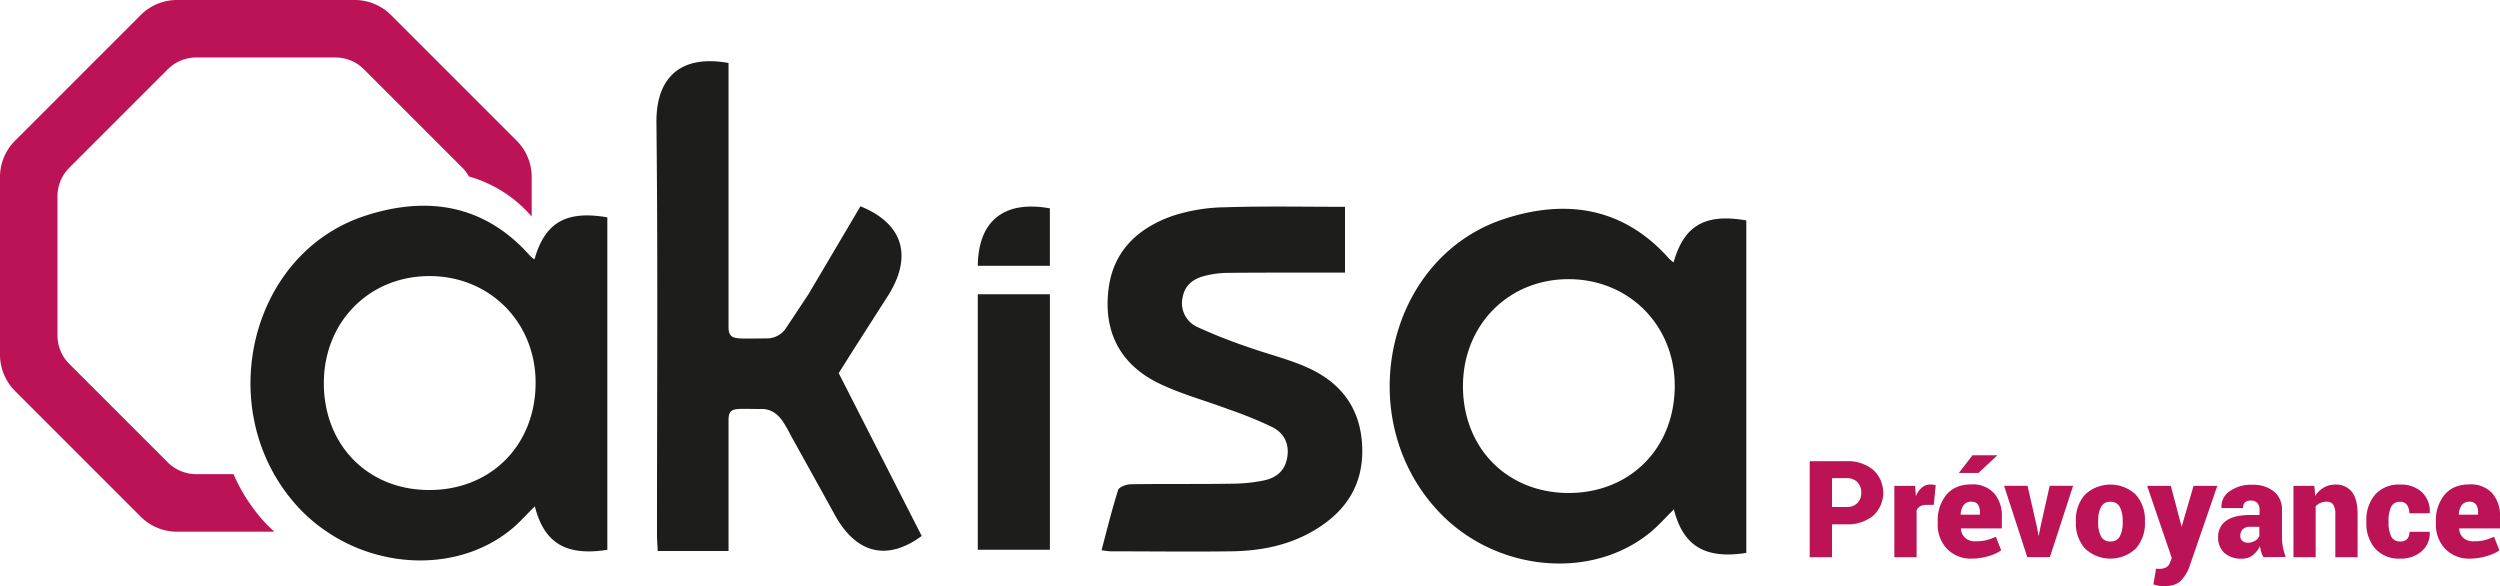
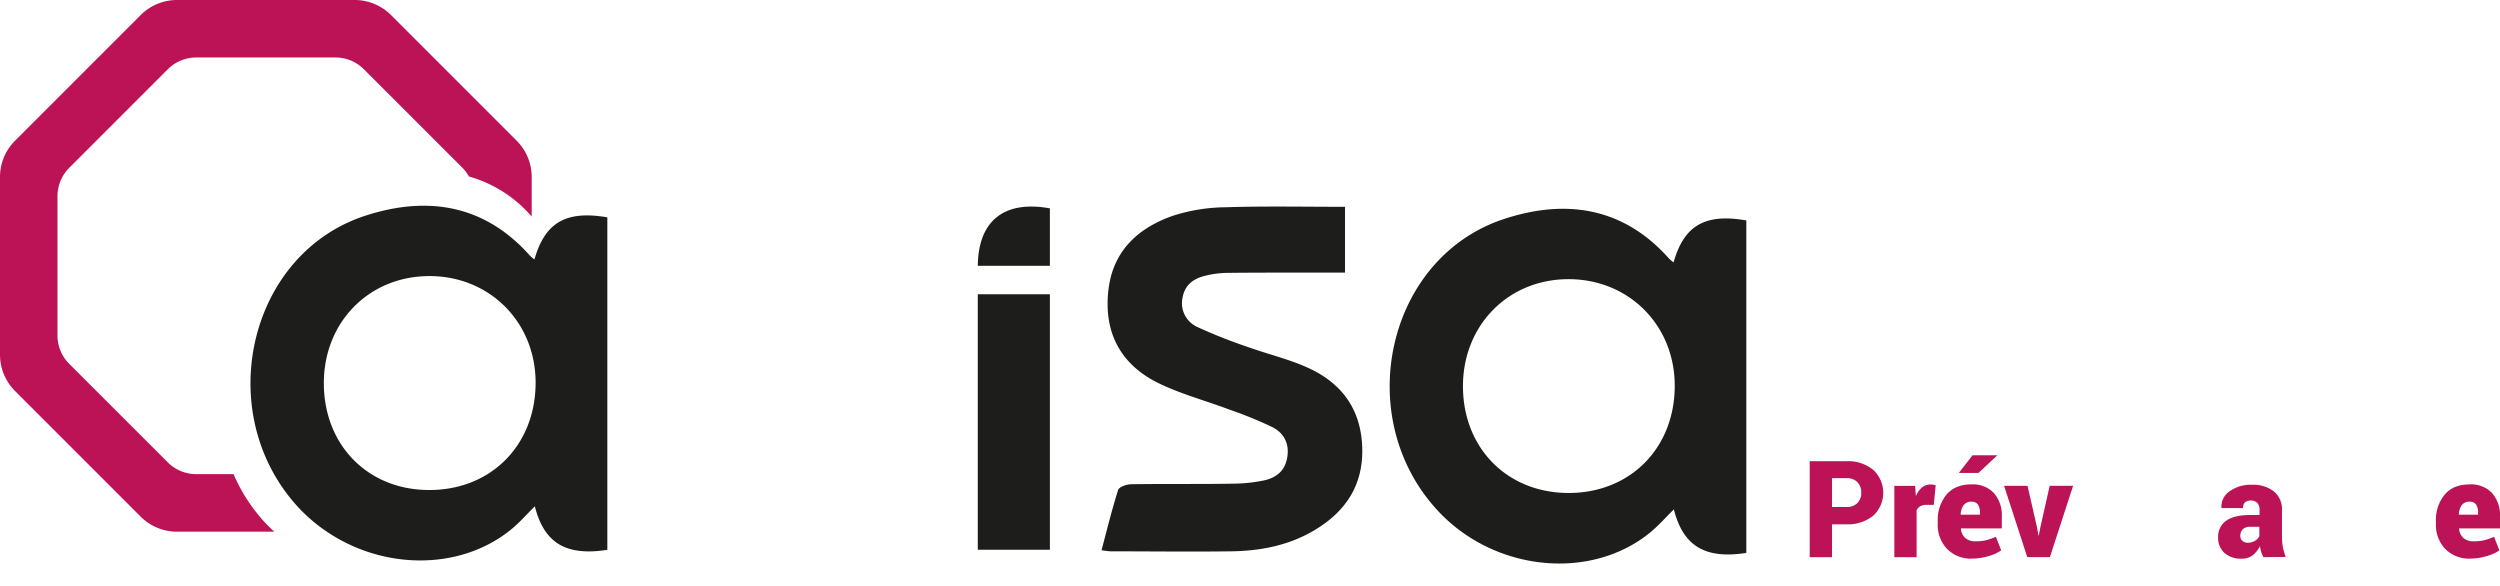
<svg xmlns="http://www.w3.org/2000/svg" viewBox="0 0 721.89 169.22">
  <defs>
    <style>.cls-1{fill:#1d1d1b;}.cls-2{fill:none;}.cls-3{fill:#bc1256;}</style>
  </defs>
  <g id="Calque_2" data-name="Calque 2">
    <g id="Calque_1-2" data-name="Calque 1">
      <path class="cls-1" d="M388.38,59.72v19c-5.15,0-10.1,0-15.05,0-6.42,0-12.84,0-19.27.08a28.09,28.09,0,0,0-5.9.79c-3.39.8-6,2.54-6.68,6.32a7.53,7.53,0,0,0,4.32,8.54,147.7,147.7,0,0,0,14.63,5.78c5.75,2.07,11.78,3.47,17.31,6,9.54,4.34,15.14,11.73,15.6,22.62.46,11-4.6,18.79-13.8,24.26-7.46,4.44-15.7,6-24.2,6.09-11.56.15-23.12,0-34.68,0a25.94,25.94,0,0,1-2.58-.32c1.58-6,3-11.74,4.78-17.39.28-.88,2.41-1.64,3.7-1.66,9.85-.15,19.7,0,29.54-.17a45.71,45.71,0,0,0,8.89-.94c3.39-.72,5.94-2.62,6.66-6.37.78-4.06-.79-7.23-4.21-9a118.11,118.11,0,0,0-12.59-5.13c-6.91-2.61-14.16-4.5-20.71-7.78-11-5.54-15.62-15.08-14-27.3,1.48-11,8.75-17.41,18.58-20.85a51.08,51.08,0,0,1,15.09-2.44C365.21,59.48,376.6,59.72,388.38,59.72Z" />
-       <path class="cls-1" d="M242.18,107.75l4.25-6.75h0l10.23-16c7-11.43,3.79-20.59-8.2-25.43l-15,25.37h0l-6.36,9.59a6.63,6.63,0,0,1-5.86,3.19c-8.75,0-10.57.63-10.87-2.82V18.19c-13.31-2.42-21,3.64-20.82,17.36.44,39.49.15,79,.16,118.49,0,1.64.13,3.29.21,5.06h20.45v-38c.16-3.65,1.58-3,9.59-3,2.92,0,4.78,1.68,6.23,3.79h0l.18.31c.93,1.42,1.69,3,2.48,4.44l0,0q6.12,11,12.19,22c6.26,11.43,15.3,13.36,25.11,6.12Z" />
      <path class="cls-1" d="M483.26,75.77c3-10.69,9.11-14.2,21-12.12v96c-11.9,1.88-18.26-2-20.92-12.56-2.4,2.34-4.54,4.82-7.06,6.84-17.21,13.86-44.75,11-60.94-6.29-25.23-26.9-15.07-73.25,19-84.42,17.75-5.83,34.42-3.43,47.63,11.48A12.63,12.63,0,0,0,483.26,75.77Zm-30.41,66.58c17.76.05,30.64-12.83,30.74-30.74.11-17.59-13.18-31-30.66-31S422.33,94,422.44,111.74,435.26,142.3,452.85,142.35Z" />
      <path class="cls-1" d="M282.34,76.76h20.82V60.16C290.1,57.79,282.47,63.59,282.34,76.76Z" />
      <rect class="cls-1" x="282.34" y="84.97" width="20.82" height="73.77" />
      <path class="cls-2" d="M124,79.72c-17.48,0-30.61,13.43-30.49,31.16s12.81,30.57,30.4,30.61c17.76,0,30.64-12.83,30.75-30.74C154.77,93.16,141.47,79.71,124,79.72Z" />
      <path class="cls-1" d="M154.33,74.92A11.84,11.84,0,0,1,153,73.81c-13.21-14.9-29.88-17.3-47.64-11.48-28,9.2-39.88,42.28-29.08,68.69a51.61,51.61,0,0,0,10.11,15.74,46.48,46.48,0,0,0,8,6.77c16.24,11,38.34,11.3,53-.49,2.51-2,4.66-4.5,7.05-6.84,2.67,10.61,9,14.44,20.93,12.56v-96C163.44,60.71,157.36,64.22,154.33,74.92Zm-30.42,66.57c-17.59,0-30.28-12.83-30.4-30.61s13-31.15,30.49-31.16,30.77,13.44,30.66,31C154.55,128.66,141.67,141.54,123.91,141.49Z" />
      <path class="cls-3" d="M149.19,40.63,112.9,4.34A14.81,14.81,0,0,0,102.43,0H51.1A14.8,14.8,0,0,0,40.63,4.34L4.34,40.63A14.8,14.8,0,0,0,0,51.1v51.33A14.8,14.8,0,0,0,4.34,112.9l36.29,36.29a14.8,14.8,0,0,0,10.47,4.34H79.22c-1-.89-1.93-1.81-2.85-2.79a50.17,50.17,0,0,1-8.94-13.83H56.66a11.64,11.64,0,0,1-8.21-3.4L20,105.07a11.56,11.56,0,0,1-3.4-8.2V56.66A11.6,11.6,0,0,1,20,48.45L48.45,20a11.6,11.6,0,0,1,8.21-3.4H96.87a11.56,11.56,0,0,1,8.2,3.4l28.44,28.43a11.64,11.64,0,0,1,1.9,2.53,37.31,37.31,0,0,1,18.12,11.56V51.1A14.8,14.8,0,0,0,149.19,40.63Z" />
      <path class="cls-3" d="M529,151.4v9.5h-6.44V133.17H533.1a11.5,11.5,0,0,1,7.82,2.52,9,9,0,0,1,0,13.2,11.55,11.55,0,0,1-7.82,2.51Zm0-5h4.15a4.27,4.27,0,0,0,3.2-1.15,4.14,4.14,0,0,0,1.1-3,4.29,4.29,0,0,0-1.09-3,4.15,4.15,0,0,0-3.21-1.18H529Z" />
      <path class="cls-3" d="M558.39,145.78l-2.1,0a3.59,3.59,0,0,0-1.81.41,2.54,2.54,0,0,0-1.05,1.15V160.9H547V140.3h6l.23,3a6.12,6.12,0,0,1,1.72-2.51,3.73,3.73,0,0,1,2.49-.89,4.65,4.65,0,0,1,.78.05c.23,0,.47.1.72.17Z" />
      <path class="cls-3" d="M569.53,161.3a9.56,9.56,0,0,1-7.34-2.84,10,10,0,0,1-2.66-7.18v-.72a11.51,11.51,0,0,1,2.5-7.69c1.67-2,4.09-3,7.25-3a8.34,8.34,0,0,1,6.46,2.49,9.71,9.71,0,0,1,2.3,6.84v3.37H566.23l0,.11a4,4,0,0,0,1.2,2.62,4.18,4.18,0,0,0,3,1,12.71,12.71,0,0,0,3.08-.31,18.56,18.56,0,0,0,2.81-1l1.54,3.93a11.85,11.85,0,0,1-3.58,1.63A16.32,16.32,0,0,1,569.53,161.3Zm.05-29.84h7.07l0,.11-5.36,5h-5.67Zm-.3,13.41a2.65,2.65,0,0,0-2.28,1,4.84,4.84,0,0,0-.84,2.65l0,.1h5.56v-.5a4.21,4.21,0,0,0-.56-2.41A2.13,2.13,0,0,0,569.28,144.87Z" />
      <path class="cls-3" d="M588.23,152.41l.38,2.19.11,0,.42-2.21,2.72-12.11h6.76l-6.7,20.6h-6.53l-6.7-20.6h6.77Z" />
-       <path class="cls-3" d="M599.42,150.41a10.9,10.9,0,0,1,2.63-7.57,10.69,10.69,0,0,1,14.68,0,10.85,10.85,0,0,1,2.63,7.57v.4a10.86,10.86,0,0,1-2.63,7.58,10.71,10.71,0,0,1-14.68,0,10.91,10.91,0,0,1-2.63-7.58Zm6.44.4a8.49,8.49,0,0,0,.81,4.06,2.87,2.87,0,0,0,2.75,1.48,2.83,2.83,0,0,0,2.7-1.49,8.38,8.38,0,0,0,.82-4.05v-.4a8.43,8.43,0,0,0-.82-4,2.86,2.86,0,0,0-2.74-1.51,2.81,2.81,0,0,0-2.71,1.52,8.57,8.57,0,0,0-.81,4Z" />
-       <path class="cls-3" d="M629.89,151.82l0,.15H630l3.4-11.67h6.86L632.08,164a11.34,11.34,0,0,1-2.45,3.77q-1.51,1.48-4.78,1.48a7.5,7.5,0,0,1-1.38-.1c-.35-.07-.91-.2-1.67-.39l.78-4.59.4.08a1.58,1.58,0,0,0,.34,0,4.25,4.25,0,0,0,2.23-.45,2.61,2.61,0,0,0,1.05-1.34l.51-1.33L620,140.3h6.84Z" />
      <path class="cls-3" d="M653.58,160.88a7.82,7.82,0,0,1-.62-1.46,11.65,11.65,0,0,1-.39-1.72,7.85,7.85,0,0,1-2.06,2.62,5,5,0,0,1-3.21,1,7.1,7.1,0,0,1-5-1.67,5.88,5.88,0,0,1-1.8-4.54,5.49,5.49,0,0,1,2.31-4.73q2.29-1.67,7-1.67h2.65v-1.46a2.93,2.93,0,0,0-.63-2,2.45,2.45,0,0,0-1.92-.71,2.32,2.32,0,0,0-1.67.53,2.18,2.18,0,0,0-.54,1.63l-6.25,0,0-.12a5.35,5.35,0,0,1,2.35-4.71,10.54,10.54,0,0,1,6.56-1.89,9.6,9.6,0,0,1,6.2,1.9,6.58,6.58,0,0,1,2.37,5.45V155a16.14,16.14,0,0,0,.27,3,16.71,16.71,0,0,0,.83,2.82Zm-4.53-4.17a3.87,3.87,0,0,0,2.08-.55,3.13,3.13,0,0,0,1.27-1.32v-2.72h-2.59a2.94,2.94,0,0,0-2.23.74,2.72,2.72,0,0,0-.68,1.89,1.83,1.83,0,0,0,.6,1.42A2.22,2.22,0,0,0,649.05,156.71Z" />
-       <path class="cls-3" d="M668.28,140.3l.25,2.89a7.43,7.43,0,0,1,2.49-2.41,6.45,6.45,0,0,1,3.32-.86,5.81,5.81,0,0,1,4.73,2.05c1.14,1.37,1.7,3.55,1.7,6.53v12.4h-6.43V148.48a4.75,4.75,0,0,0-.63-2.79,2.16,2.16,0,0,0-1.83-.82,4.59,4.59,0,0,0-1.85.36,3.68,3.68,0,0,0-1.37,1V160.9h-6.41V140.3Z" />
-       <path class="cls-3" d="M693.09,156.35a2.56,2.56,0,0,0,2-.71,3,3,0,0,0,.64-2.07h5.87l0,.11a6.77,6.77,0,0,1-2.34,5.5,9,9,0,0,1-6.18,2.12,9.12,9.12,0,0,1-7.24-2.9,11.06,11.06,0,0,1-2.54-7.57v-.44a11.09,11.09,0,0,1,2.53-7.56,9.05,9.05,0,0,1,7.22-2.91,8.83,8.83,0,0,1,6.27,2.18,7.51,7.51,0,0,1,2.28,6l0,.11H695.7a4,4,0,0,0-.66-2.39,2.28,2.28,0,0,0-2-.92,2.65,2.65,0,0,0-2.6,1.49,9.23,9.23,0,0,0-.74,4v.44a9.15,9.15,0,0,0,.74,4A2.68,2.68,0,0,0,693.09,156.35Z" />
      <path class="cls-3" d="M713.38,161.3a9.6,9.6,0,0,1-7.35-2.84,10.08,10.08,0,0,1-2.65-7.18v-.72a11.51,11.51,0,0,1,2.5-7.69c1.67-2,4.09-3,7.25-3a8.34,8.34,0,0,1,6.46,2.49,9.71,9.71,0,0,1,2.3,6.84v3.37H710.08l0,.11a4,4,0,0,0,1.2,2.62,4.18,4.18,0,0,0,3,1,12.71,12.71,0,0,0,3.08-.31,18.56,18.56,0,0,0,2.81-1l1.54,3.93a11.85,11.85,0,0,1-3.58,1.63A16.32,16.32,0,0,1,713.38,161.3Zm-.25-16.43a2.65,2.65,0,0,0-2.28,1,4.93,4.93,0,0,0-.85,2.65l0,.1h5.56v-.5a4.21,4.21,0,0,0-.56-2.41A2.13,2.13,0,0,0,713.13,144.87Z" />
    </g>
  </g>
</svg>